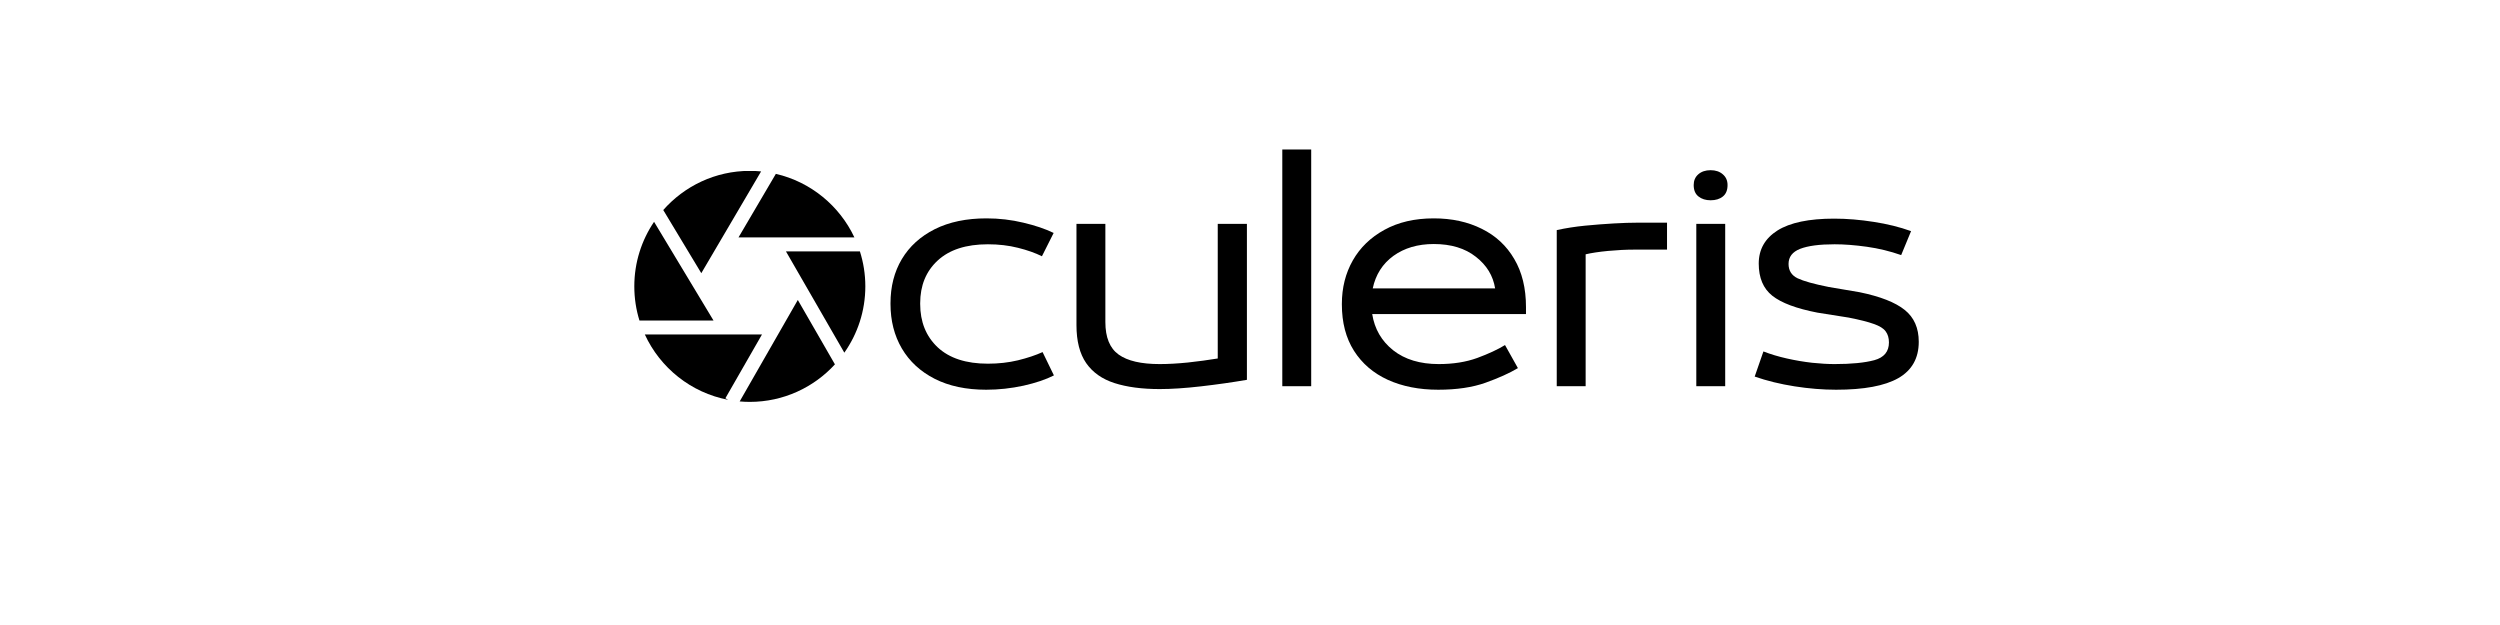
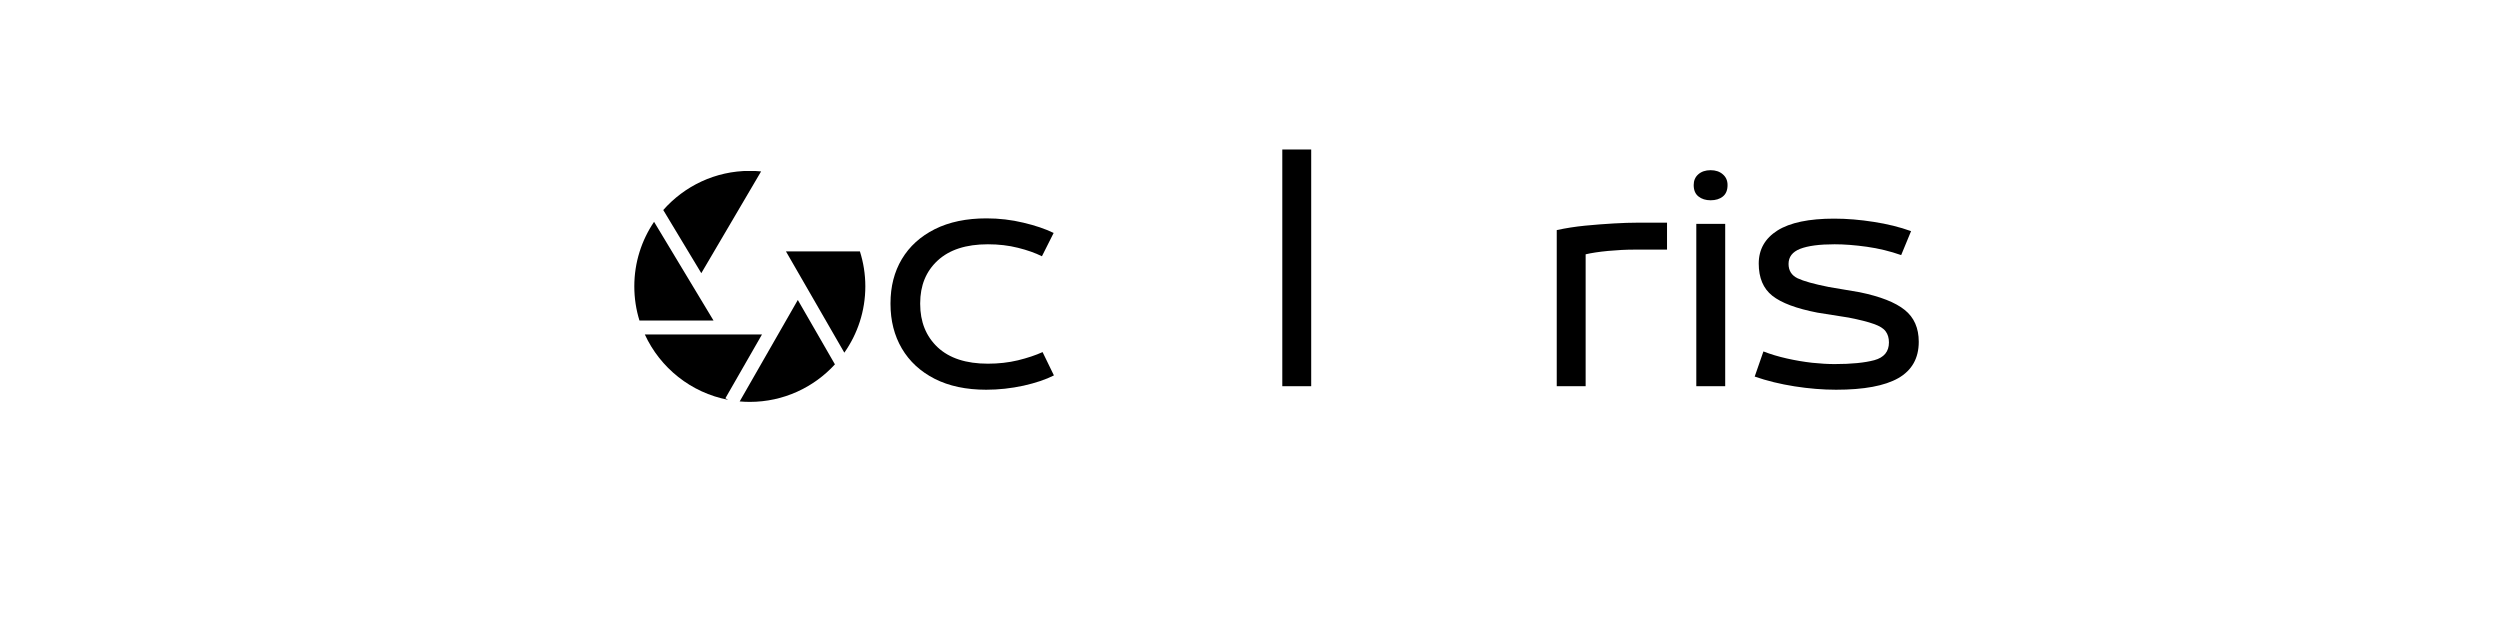
<svg xmlns="http://www.w3.org/2000/svg" version="1.0" preserveAspectRatio="xMidYMid meet" height="100" viewBox="0 0 300 75" zoomAndPan="magnify" width="400">
  <defs>
    <g />
    <clipPath id="4cbc231893">
      <path clip-rule="nonzero" d="M 76.133 26 L 86 26 L 86 39 L 76.133 39 Z M 76.133 26" />
    </clipPath>
    <clipPath id="5c8ea181b7">
      <path clip-rule="nonzero" d="M 88 20.52 L 103 20.52 L 103 29 L 88 29 Z M 88 20.52" />
    </clipPath>
    <clipPath id="14c01d881a">
      <path clip-rule="nonzero" d="M 79 20.52 L 92 20.52 L 92 33 L 79 33 Z M 79 20.52" />
    </clipPath>
    <clipPath id="f5e663cf25">
      <path clip-rule="nonzero" d="M 94 30 L 103.883 30 L 103.883 43 L 94 43 Z M 94 30" />
    </clipPath>
    <clipPath id="caca04704e">
      <path clip-rule="nonzero" d="M 88 35 L 101 35 L 101 48.27 L 88 48.27 Z M 88 35" />
    </clipPath>
    <clipPath id="8343a8cc81">
      <rect height="52" y="0" width="129" x="0" />
    </clipPath>
  </defs>
  <g clip-path="url(#4cbc231893)">
    <path fill-rule="nonzero" fill-opacity="1" d="M 85.621 38.461 L 78.488 26.617 C 76.992 28.832 76.117 31.496 76.117 34.363 C 76.117 35.789 76.332 37.164 76.734 38.461 Z M 85.621 38.461" fill="#000000" />
  </g>
  <g clip-path="url(#5c8ea181b7)">
-     <path fill-rule="nonzero" fill-opacity="1" d="M 88.621 28.488 L 102.527 28.488 C 100.742 24.688 97.281 21.828 93.102 20.863 Z M 88.621 28.488" fill="#000000" />
-   </g>
+     </g>
  <g clip-path="url(#14c01d881a)">
    <path fill-rule="nonzero" fill-opacity="1" d="M 84.156 32.781 L 91.332 20.57 C 90.887 20.527 90.434 20.504 89.977 20.504 C 85.844 20.504 82.133 22.324 79.59 25.203 Z M 84.156 32.781" fill="#000000" />
  </g>
  <path fill-rule="nonzero" fill-opacity="1" d="M 87.047 47.789 L 91.438 40.137 L 77.379 40.137 C 79.223 44.145 82.922 47.129 87.375 47.977 Z M 87.047 47.789" fill="#000000" />
  <g clip-path="url(#f5e663cf25)">
    <path fill-rule="nonzero" fill-opacity="1" d="M 94.312 30.164 L 101.32 42.32 C 102.906 40.066 103.84 37.324 103.84 34.363 C 103.84 32.902 103.609 31.488 103.188 30.164 Z M 94.312 30.164" fill="#000000" />
  </g>
  <g clip-path="url(#caca04704e)">
    <path fill-rule="nonzero" fill-opacity="1" d="M 95.738 35.996 L 88.762 48.172 C 89.16 48.207 89.566 48.227 89.977 48.227 C 94.016 48.227 97.656 46.488 100.191 43.723 Z M 95.738 35.996" fill="#000000" />
  </g>
  <g transform="matrix(1, 0, 0, 1, 104, 12)">
    <g clip-path="url(#8343a8cc81)">
      <g fill-opacity="1" fill="#000000">
        <g transform="translate(1.313, 34.345)">
          <g>
            <path d="M 13.031 0.422 C 10.625 0.422 8.562 -0.016 6.844 -0.891 C 5.133 -1.766 3.82 -2.977 2.906 -4.531 C 2 -6.082 1.547 -7.863 1.547 -9.875 L 1.547 -9.953 C 1.547 -11.961 2 -13.727 2.906 -15.25 C 3.82 -16.781 5.141 -17.977 6.859 -18.844 C 8.586 -19.707 10.656 -20.141 13.062 -20.141 C 14.582 -20.141 16.055 -19.969 17.484 -19.625 C 18.91 -19.289 20.125 -18.879 21.125 -18.391 L 19.719 -15.594 C 18.926 -15.988 17.969 -16.328 16.844 -16.609 C 15.727 -16.891 14.523 -17.031 13.234 -17.031 C 10.617 -17.031 8.609 -16.379 7.203 -15.078 C 5.805 -13.785 5.109 -12.078 5.109 -9.953 L 5.109 -9.875 C 5.109 -7.727 5.805 -5.992 7.203 -4.672 C 8.609 -3.359 10.617 -2.703 13.234 -2.703 C 14.504 -2.703 15.707 -2.836 16.844 -3.109 C 17.988 -3.391 18.973 -3.719 19.797 -4.094 L 21.156 -1.297 C 20.195 -0.805 18.977 -0.395 17.5 -0.062 C 16.02 0.258 14.531 0.422 13.031 0.422 Z M 13.031 0.422" />
          </g>
        </g>
      </g>
      <g fill-opacity="1" fill="#000000">
        <g transform="translate(23.035, 34.345)">
          <g>
-             <path d="M 12.125 0.344 C 10 0.344 8.191 0.102 6.703 -0.375 C 5.223 -0.852 4.094 -1.648 3.312 -2.766 C 2.531 -3.891 2.141 -5.41 2.141 -7.328 L 2.141 -19.484 L 5.609 -19.484 L 5.609 -7.703 C 5.609 -5.859 6.141 -4.555 7.203 -3.797 C 8.266 -3.035 9.906 -2.656 12.125 -2.656 C 13.145 -2.656 14.273 -2.719 15.516 -2.844 C 16.754 -2.977 17.945 -3.141 19.094 -3.328 L 19.094 -19.484 L 22.594 -19.484 L 22.594 -0.766 C 20.82 -0.461 18.988 -0.203 17.094 0.016 C 15.195 0.234 13.539 0.344 12.125 0.344 Z M 12.125 0.344" />
-           </g>
+             </g>
        </g>
      </g>
      <g fill-opacity="1" fill="#000000">
        <g transform="translate(47.735, 34.345)">
          <g>
            <path d="M 5.609 0 L 2.141 0 L 2.141 -28.406 L 5.609 -28.406 Z M 5.609 0" />
          </g>
        </g>
      </g>
      <g fill-opacity="1" fill="#000000">
        <g transform="translate(55.477, 34.345)">
          <g>
-             <path d="M 23.641 -9.5 L 23.641 -8.656 L 5.188 -8.656 C 5.469 -6.875 6.305 -5.426 7.703 -4.312 C 9.109 -3.207 10.93 -2.656 13.172 -2.656 C 14.898 -2.656 16.441 -2.898 17.797 -3.391 C 19.148 -3.891 20.258 -4.406 21.125 -4.938 L 22.672 -2.172 C 21.66 -1.566 20.367 -0.984 18.797 -0.422 C 17.223 0.141 15.328 0.422 13.109 0.422 C 10.816 0.422 8.801 0.023 7.062 -0.766 C 5.32 -1.566 3.969 -2.727 3 -4.25 C 2.031 -5.781 1.547 -7.633 1.547 -9.812 L 1.547 -9.875 C 1.547 -11.812 1.984 -13.551 2.859 -15.094 C 3.734 -16.633 5 -17.859 6.656 -18.766 C 8.312 -19.68 10.285 -20.141 12.578 -20.141 C 14.742 -20.141 16.66 -19.723 18.328 -18.891 C 20.004 -18.066 21.305 -16.859 22.234 -15.266 C 23.172 -13.68 23.641 -11.758 23.641 -9.5 Z M 12.578 -17.062 C 10.66 -17.062 9.047 -16.586 7.734 -15.641 C 6.43 -14.691 5.602 -13.391 5.25 -11.734 L 19.938 -11.734 C 19.695 -13.254 18.926 -14.52 17.625 -15.531 C 16.332 -16.551 14.648 -17.062 12.578 -17.062 Z M 12.578 -17.062" />
-           </g>
+             </g>
        </g>
      </g>
      <g fill-opacity="1" fill="#000000">
        <g transform="translate(80.668, 34.345)">
          <g>
            <path d="M 5.609 0 L 2.141 0 L 2.141 -18.734 C 3.234 -18.973 4.367 -19.148 5.547 -19.266 C 6.734 -19.379 7.875 -19.469 8.969 -19.531 C 10.062 -19.594 11.02 -19.625 11.844 -19.625 L 15.375 -19.625 L 15.375 -16.391 L 11.453 -16.391 C 10.453 -16.391 9.398 -16.336 8.297 -16.234 C 7.203 -16.129 6.305 -15.992 5.609 -15.828 Z M 5.609 0" />
          </g>
        </g>
      </g>
      <g fill-opacity="1" fill="#000000">
        <g transform="translate(97.415, 34.345)">
          <g>
            <path d="M 3.859 -22.312 C 3.273 -22.312 2.789 -22.461 2.406 -22.766 C 2.02 -23.066 1.828 -23.523 1.828 -24.141 C 1.828 -24.672 2.008 -25.098 2.375 -25.422 C 2.75 -25.754 3.242 -25.922 3.859 -25.922 C 4.461 -25.922 4.953 -25.754 5.328 -25.422 C 5.703 -25.098 5.891 -24.672 5.891 -24.141 C 5.891 -23.523 5.703 -23.066 5.328 -22.766 C 4.953 -22.461 4.461 -22.312 3.859 -22.312 Z M 5.609 0 L 2.141 0 L 2.141 -19.484 L 5.609 -19.484 Z M 5.609 0" />
          </g>
        </g>
      </g>
      <g fill-opacity="1" fill="#000000">
        <g transform="translate(105.157, 34.345)">
          <g>
            <path d="M 11.172 0.422 C 9.566 0.422 7.906 0.285 6.188 0.016 C 4.469 -0.254 2.875 -0.645 1.406 -1.156 L 2.453 -4.172 C 3.316 -3.836 4.254 -3.555 5.266 -3.328 C 6.285 -3.098 7.297 -2.926 8.297 -2.812 C 9.305 -2.707 10.207 -2.656 11 -2.656 C 13.008 -2.656 14.598 -2.812 15.766 -3.125 C 16.93 -3.445 17.516 -4.156 17.516 -5.25 C 17.516 -5.789 17.383 -6.234 17.125 -6.578 C 16.875 -6.93 16.398 -7.227 15.703 -7.469 C 15.016 -7.719 14.008 -7.973 12.688 -8.234 L 8.938 -8.828 C 6.414 -9.316 4.609 -9.992 3.516 -10.859 C 2.43 -11.723 1.891 -13.008 1.891 -14.719 C 1.891 -16.414 2.641 -17.738 4.141 -18.688 C 5.648 -19.633 7.914 -20.109 10.938 -20.109 C 12.469 -20.109 14.051 -19.977 15.688 -19.719 C 17.32 -19.469 18.816 -19.098 20.172 -18.609 L 18.984 -15.734 C 17.648 -16.203 16.273 -16.535 14.859 -16.734 C 13.453 -16.93 12.164 -17.031 11 -17.031 C 9.176 -17.031 7.797 -16.848 6.859 -16.484 C 5.93 -16.117 5.469 -15.516 5.469 -14.672 C 5.469 -13.879 5.828 -13.305 6.547 -12.953 C 7.273 -12.609 8.523 -12.258 10.297 -11.906 L 13.984 -11.281 C 16.473 -10.77 18.281 -10.062 19.406 -9.156 C 20.531 -8.258 21.094 -6.984 21.094 -5.328 C 21.094 -3.359 20.273 -1.906 18.641 -0.969 C 17.004 -0.039 14.516 0.422 11.172 0.422 Z M 11.172 0.422" />
          </g>
        </g>
      </g>
    </g>
  </g>
</svg>